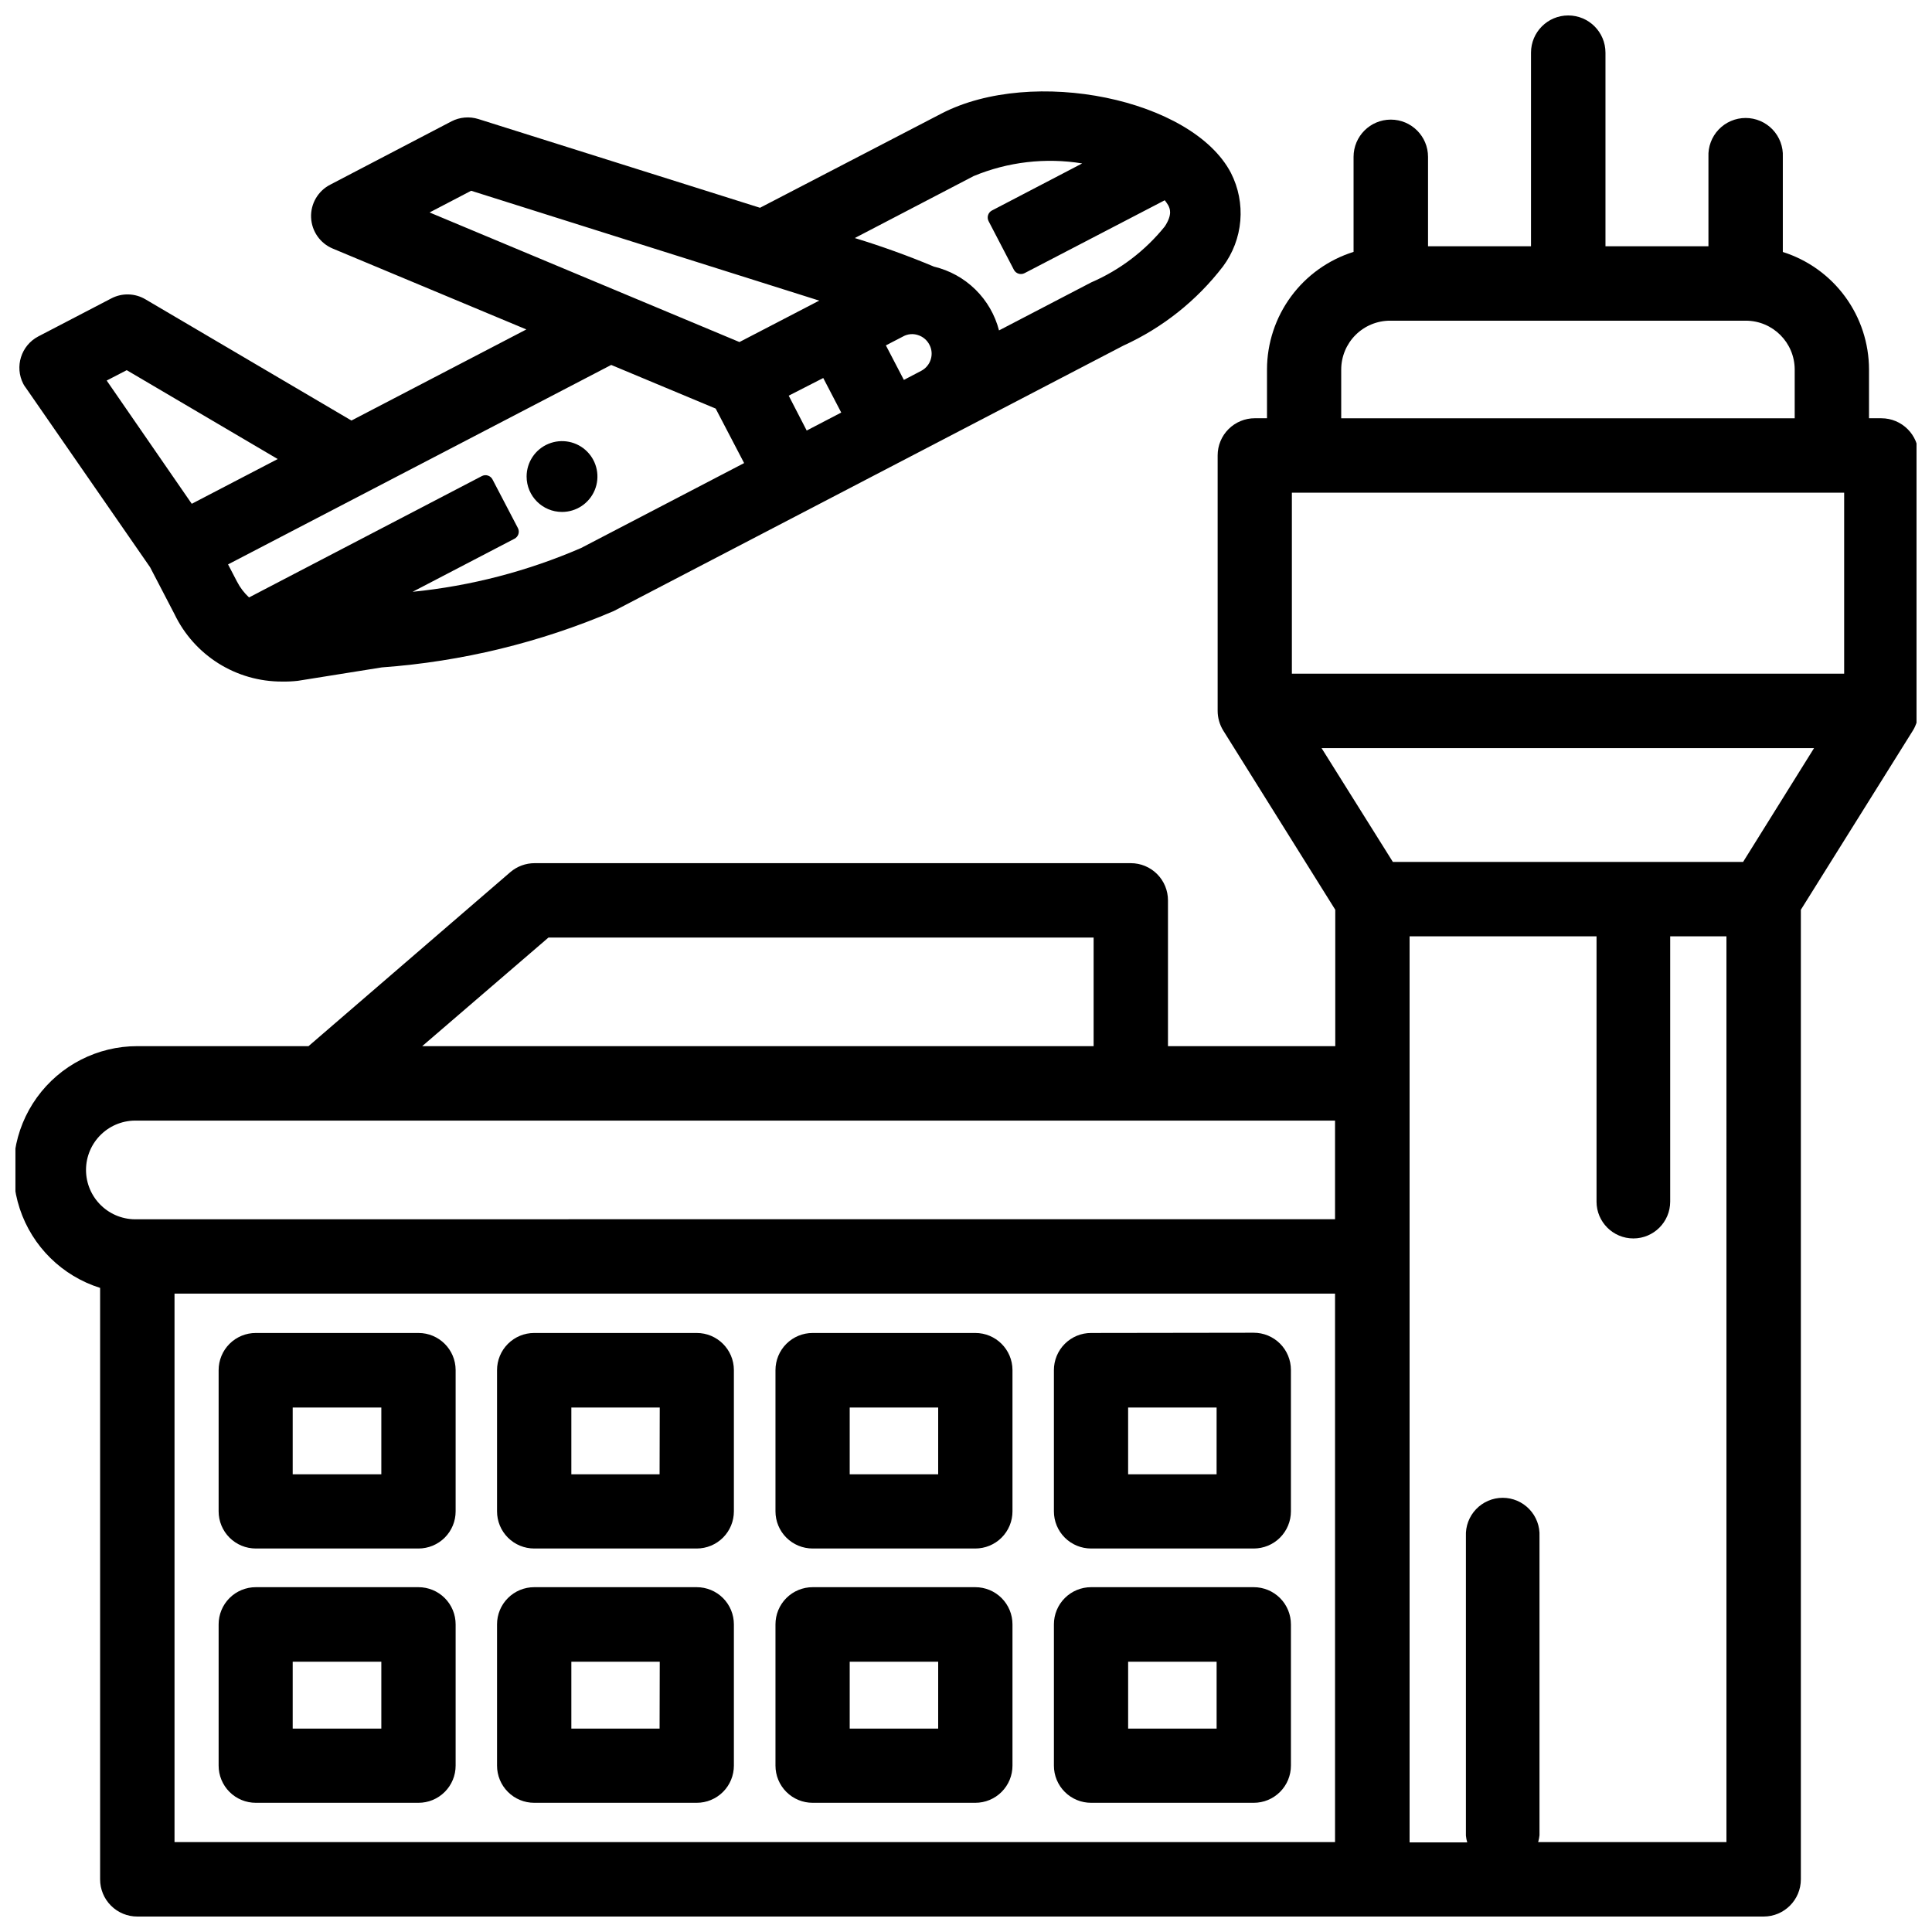
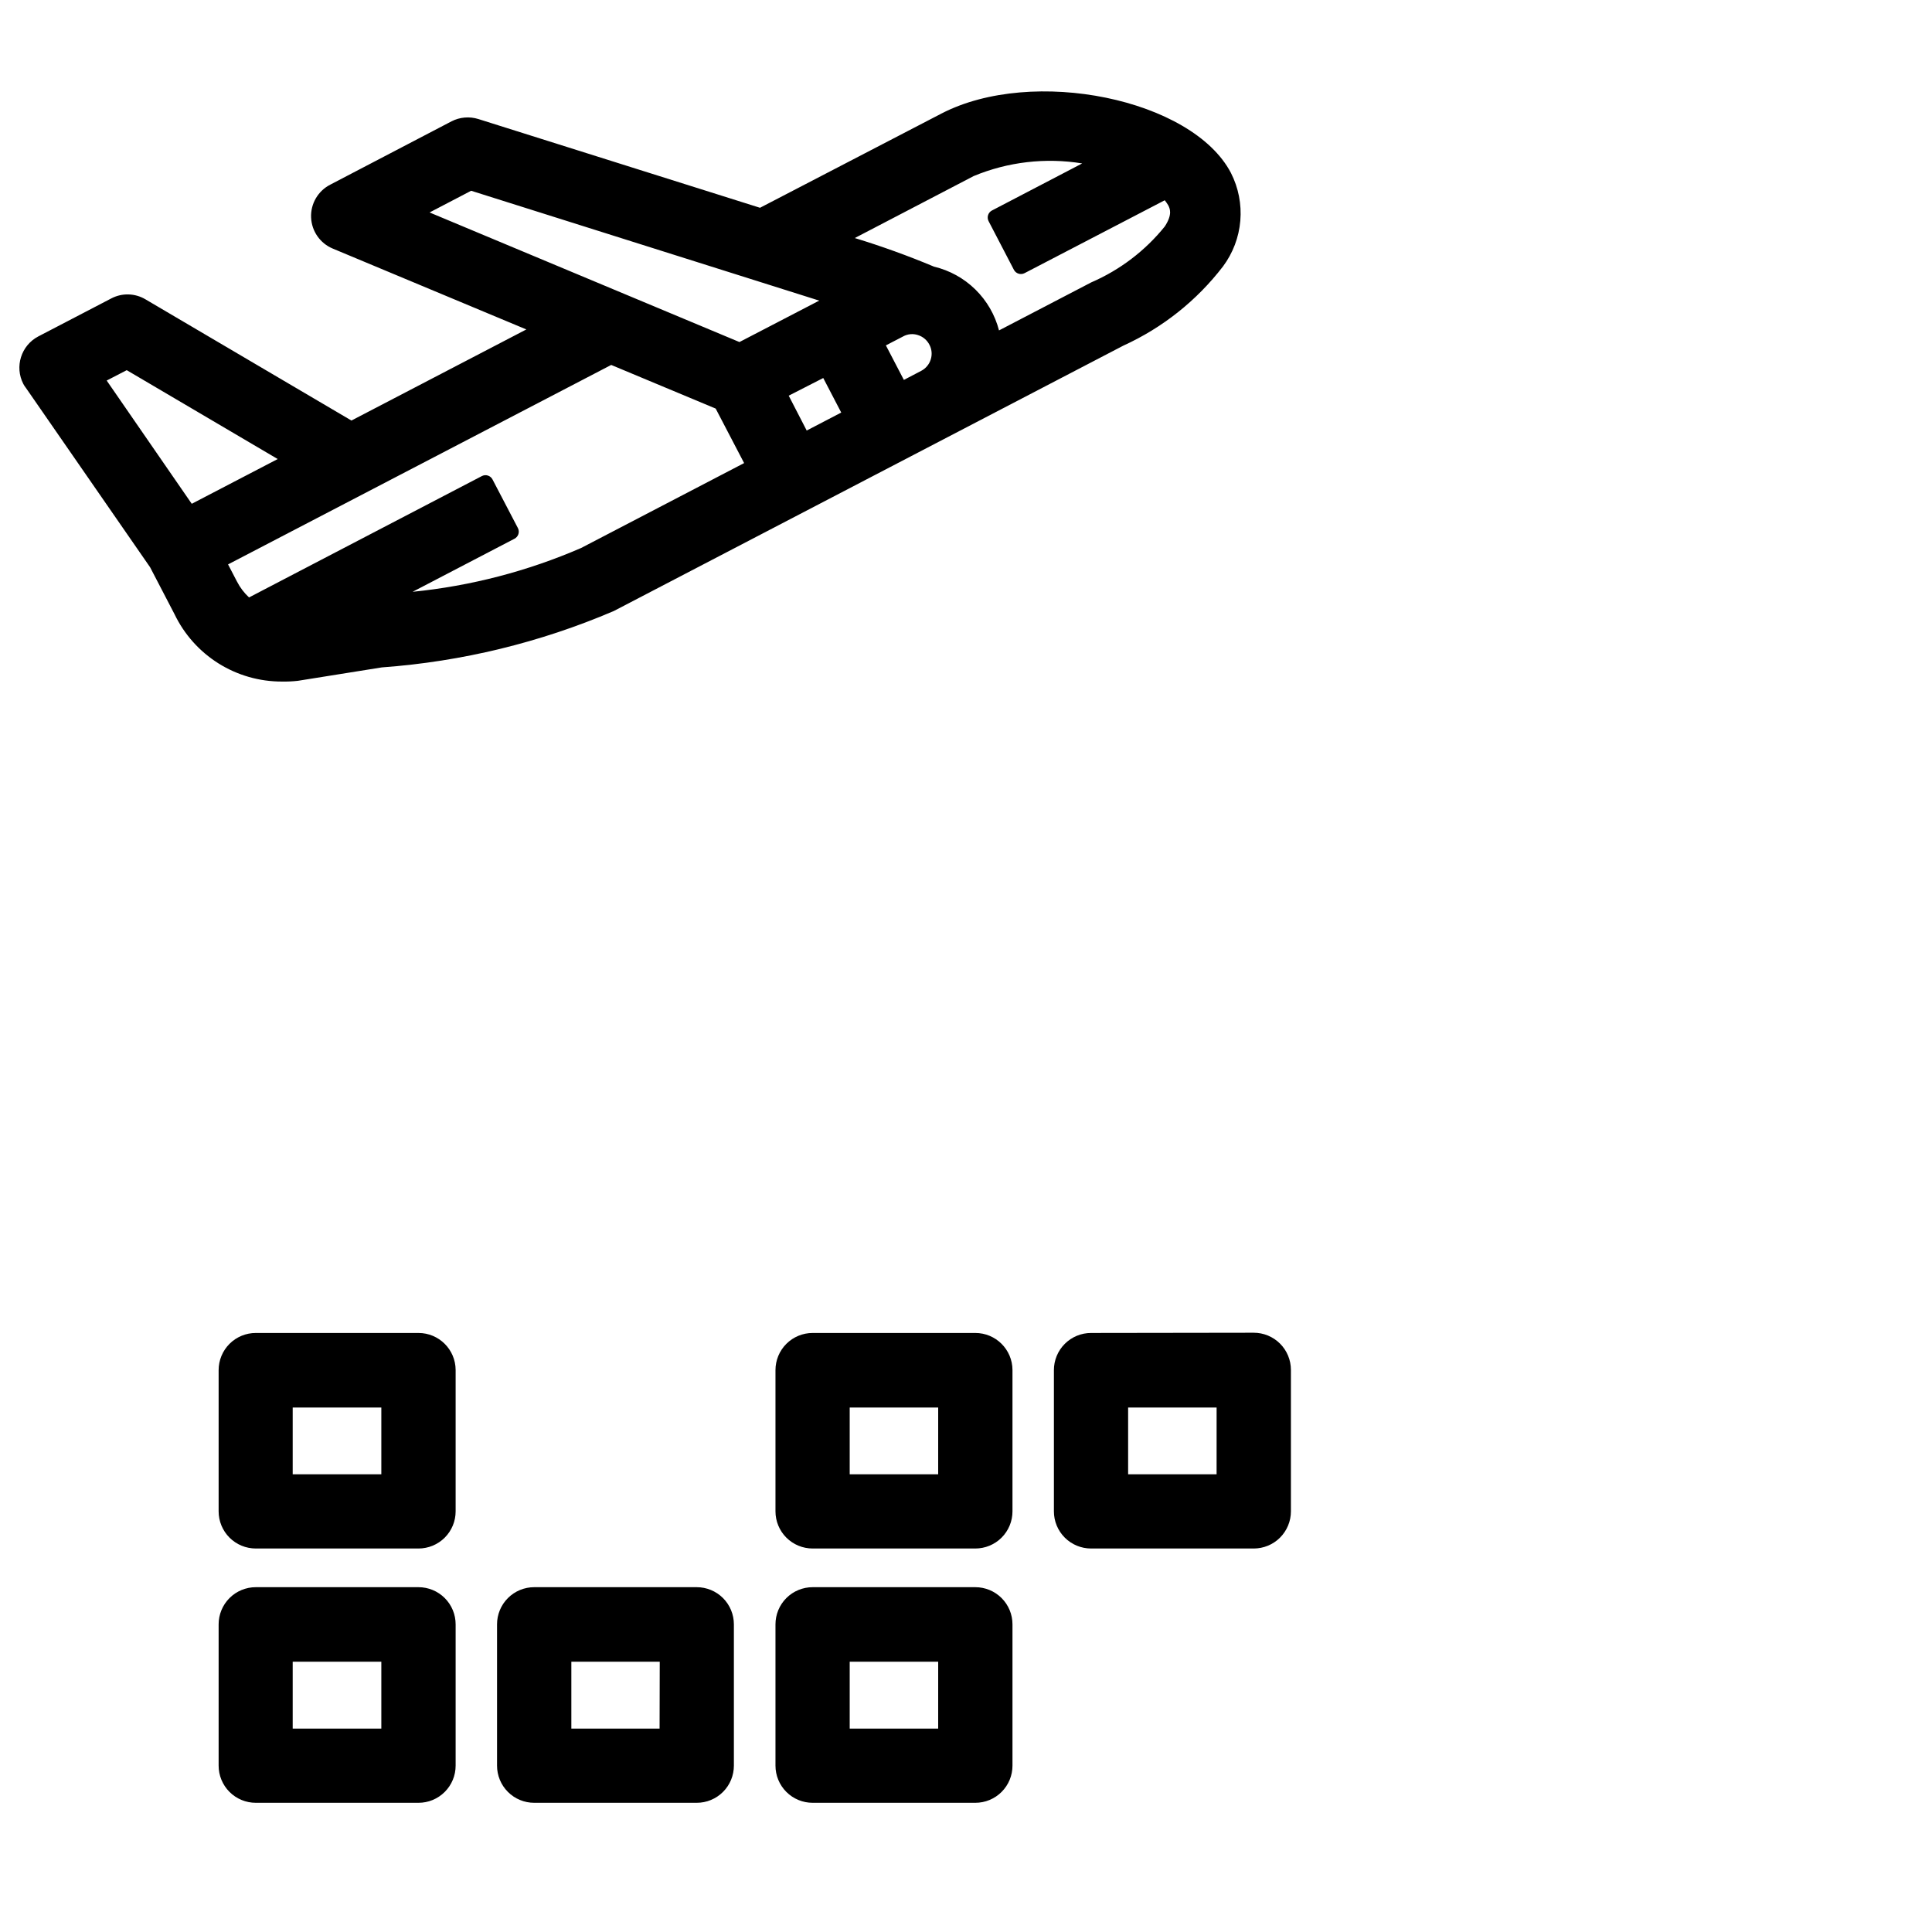
<svg xmlns="http://www.w3.org/2000/svg" width="800px" height="800px" version="1.1" viewBox="144 144 512 512">
  <defs>
    <clipPath id="a">
-       <path d="m148.09 148.09h503.81v503.81h-503.81z" />
-     </clipPath>
+       </clipPath>
  </defs>
  <g clip-path="url(#a)">
    <path d="m642.58 254.84h-3.273v-12.934c-0.012-6.941-2.231-13.699-6.336-19.293-4.106-5.598-9.887-9.742-16.504-11.836v-25.191c0.125-2.691-0.859-5.32-2.719-7.269-1.863-1.949-4.441-3.051-7.137-3.051-2.695 0-5.273 1.102-7.137 3.051-1.859 1.949-2.844 4.578-2.719 7.269v23.68h-27.289v-51.305c0-5.449-4.418-9.867-9.867-9.867-5.449 0-9.867 4.418-9.867 9.867v51.305h-27.289v-23.699c0-5.449-4.418-9.867-9.867-9.867s-9.867 4.418-9.867 9.867v25.191-0.004c-6.641 2.078-12.445 6.219-16.57 11.82-4.125 5.602-6.359 12.375-6.371 19.332v12.93h-3.211l-0.004 0.004c-2.613-0.008-5.121 1.027-6.973 2.875-1.852 1.848-2.891 4.356-2.891 6.969v67.699c0.004 1.848 0.52 3.656 1.488 5.227l29.684 47.484v36.148h-44.336v-38.625c0.008-2.613-1.027-5.125-2.875-6.977s-4.356-2.891-6.969-2.891h-157.99c-2.359-0.004-4.648 0.836-6.441 2.371l-53.488 46.121h-45.363c-10.535-0.008-20.434 5.047-26.605 13.586-6.168 8.539-7.859 19.523-4.547 29.523 3.316 10 11.234 17.797 21.285 20.957v156.73c-0.008 2.621 1.031 5.133 2.883 6.984 1.852 1.852 4.363 2.891 6.984 2.883h430.98c5.449 0 9.867-4.418 9.867-9.867v-256.94l29.684-47.484c0.227-0.355 0.422-0.727 0.59-1.113 0.609-1.312 0.922-2.746 0.922-4.195v-67.617c-0.012-5.441-4.426-9.844-9.867-9.844zm-353.23 137.62h144.47v28.781h-177.93zm208.45 239.71-307.55 0.004v-145.35h307.55zm0-165.06-317.4 0.004c-3.559 0.145-7.019-1.168-9.586-3.637-2.566-2.465-4.019-5.871-4.019-9.43 0-3.559 1.453-6.965 4.019-9.43 2.566-2.469 6.027-3.781 9.586-3.637h317.4zm1.637-225.2v0.004c0.008-3.434 1.375-6.727 3.809-9.152 2.434-2.426 5.731-3.785 9.164-3.777h94.234c7.148 0 12.949 5.781 12.973 12.93v12.93l-120.18 0.004zm102.09 212.13v178.14h-49.898c0.172-0.59 0.289-1.195 0.355-1.805v-79.227c0.125-2.664-0.848-5.262-2.691-7.191-1.84-1.93-4.391-3.023-7.059-3.023s-5.219 1.094-7.062 3.023c-1.84 1.93-2.812 4.527-2.688 7.191v79.309c0.055 0.613 0.176 1.219 0.355 1.805h-15.281v-240.13h49.543v70.301l-0.004 0.004c0 5.391 4.371 9.762 9.762 9.762s9.762-4.371 9.762-9.762v-70.305h14.906zm4.41-81.617h-92.809l-18.895-30.164h130.51zm26.785-49.898h-146.36v-47.965h146.36z" />
  </g>
  <path d="m254.88 497.25h-43.074c-2.617-0.004-5.133 1.031-6.984 2.883-1.852 1.852-2.887 4.367-2.883 6.984v37.387c-0.004 2.617 1.031 5.133 2.883 6.984 1.852 1.852 4.367 2.887 6.984 2.883h43.074c2.621 0.004 5.133-1.031 6.984-2.883 1.852-1.852 2.891-4.367 2.883-6.984v-37.449c-0.023-5.43-4.438-9.816-9.867-9.805zm-9.824 37.449h-23.488v-17.695h23.488z" />
-   <path d="m328.62 497.25h-43.035c-2.617-0.004-5.129 1.031-6.981 2.883-1.852 1.852-2.891 4.367-2.883 6.984v37.387c-0.008 2.617 1.031 5.133 2.883 6.984 1.852 1.852 4.363 2.887 6.981 2.883h43.035c2.617 0.004 5.133-1.031 6.984-2.883 1.852-1.852 2.887-4.367 2.883-6.984v-37.449c-0.023-5.43-4.438-9.816-9.867-9.805zm-9.824 37.449h-23.383v-17.695h23.426z" />
  <path d="m402.45 497.25h-43.074c-2.617-0.004-5.133 1.031-6.984 2.883-1.852 1.852-2.887 4.367-2.883 6.984v37.387c-0.004 2.617 1.031 5.133 2.883 6.984 1.852 1.852 4.367 2.887 6.984 2.883h43.074c2.621 0.004 5.133-1.031 6.984-2.883 1.852-1.852 2.891-4.367 2.883-6.984v-37.449c-0.023-5.43-4.438-9.816-9.867-9.805zm-9.824 37.449h-23.445v-17.695h23.449z" />
  <path d="m433.16 497.25c-2.617-0.004-5.129 1.031-6.981 2.883-1.852 1.852-2.891 4.367-2.883 6.984v37.387c-0.008 2.617 1.031 5.133 2.883 6.984 1.852 1.852 4.363 2.887 6.981 2.883h43.078c2.617 0.004 5.129-1.031 6.981-2.883 1.852-1.852 2.891-4.367 2.887-6.984v-37.449c0.004-2.617-1.035-5.133-2.887-6.984-1.852-1.852-4.363-2.887-6.981-2.883zm33.25 37.449h-23.445v-17.695h23.449z" />
  <path d="m254.88 564.62h-43.074c-2.617-0.004-5.133 1.031-6.984 2.883-1.852 1.852-2.887 4.367-2.883 6.984v37.406c-0.004 2.621 1.031 5.133 2.883 6.984 1.852 1.852 4.367 2.891 6.984 2.883h43.074c2.621 0.008 5.133-1.031 6.984-2.883 1.852-1.852 2.891-4.363 2.883-6.984v-37.406c0.008-2.617-1.031-5.133-2.883-6.984-1.852-1.852-4.363-2.887-6.984-2.883zm-9.824 37.473h-23.488v-17.719h23.488z" />
  <path d="m328.62 564.62h-43.035c-2.617-0.004-5.129 1.031-6.981 2.883s-2.891 4.367-2.883 6.984v37.406c-0.008 2.621 1.031 5.133 2.883 6.984s4.363 2.891 6.981 2.883h43.035c2.617 0.008 5.133-1.031 6.984-2.883s2.887-4.363 2.883-6.984v-37.406c0.004-2.617-1.031-5.133-2.883-6.984s-4.367-2.887-6.984-2.883zm-9.824 37.473h-23.383v-17.719h23.426z" />
  <path d="m402.45 564.62h-43.074c-2.617-0.004-5.133 1.031-6.984 2.883-1.852 1.852-2.887 4.367-2.883 6.984v37.406c-0.004 2.621 1.031 5.133 2.883 6.984 1.852 1.852 4.367 2.891 6.984 2.883h43.074c2.621 0.008 5.133-1.031 6.984-2.883s2.891-4.363 2.883-6.984v-37.406c0.008-2.617-1.031-5.133-2.883-6.984s-4.363-2.887-6.984-2.883zm-9.824 37.473h-23.445v-17.719h23.449z" />
-   <path d="m476.24 564.62h-43.078c-2.617-0.004-5.129 1.031-6.981 2.883-1.852 1.852-2.891 4.367-2.883 6.984v37.406c-0.008 2.621 1.031 5.133 2.883 6.984 1.852 1.852 4.363 2.891 6.981 2.883h43.078c2.617 0.008 5.129-1.031 6.981-2.883 1.852-1.852 2.891-4.363 2.887-6.984v-37.406c0.004-2.617-1.035-5.133-2.887-6.984-1.852-1.852-4.363-2.887-6.981-2.883zm-9.824 37.473h-23.449v-17.719h23.449z" />
  <path d="m150.84 246.76 32.938 47.566 6.465 12.426c2.57 5.356 6.602 9.875 11.633 13.039 5.027 3.16 10.852 4.832 16.789 4.828 1.418 0.027 2.832-0.035 4.242-0.191l22.336-3.57v0.004c21.152-1.539 41.902-6.586 61.402-14.926l135.06-70.344c10.391-4.727 19.457-11.938 26.406-20.992 2.625-3.523 4.215-7.711 4.586-12.086 0.371-4.379-0.492-8.773-2.484-12.688-10.266-19.629-52.48-28.277-76.703-15.742l-48.098 24.98-74.625-23.512c-2.367-0.746-4.934-0.527-7.137 0.609l-32.16 16.793c-3.227 1.668-5.195 5.055-5.047 8.68 0.152 3.629 2.387 6.844 5.738 8.242l51.305 21.43-46.352 24.141-54.578-32.117c-2.781-1.656-6.227-1.746-9.09-0.23l-19.312 10.055c-4.562 2.394-6.336 8.023-3.969 12.598 0.188 0.355 0.406 0.691 0.652 1.008zm21.434-1.91 5.312-2.75 40.008 23.551-22.777 11.859zm161.39 7.43 7.535 14.441-43.199 22.504c-14.195 6.152-29.258 10.07-44.652 11.609l26.996-14.066c0.496-0.254 0.871-0.695 1.039-1.227 0.172-0.531 0.121-1.109-0.137-1.605l-6.719-12.867c-0.254-0.496-0.695-0.871-1.227-1.039-0.531-0.172-1.109-0.121-1.605 0.137l-61.695 32.16c-1.305-1.203-2.383-2.625-3.191-4.199l-2.371-4.555 101.54-52.859zm-75.824-51.977 11.02-5.75 92.242 29.113-21.141 10.98zm104.33 43.875 4.766 9.152-9.152 4.766-4.766-9.238zm44.715-44.398h-0.004c-0.496 0.258-0.871 0.707-1.035 1.242-0.168 0.535-0.109 1.117 0.156 1.613l6.695 12.867c0.539 1.023 1.809 1.418 2.832 0.883l37.137-19.312v-0.004c0.336 0.422 0.645 0.863 0.922 1.324 0.418 0.84 1.219 2.352-0.883 5.582l0.004 0.004c-5.203 6.465-11.906 11.566-19.523 14.859l-24.434 12.723c-1.066-4.117-3.234-7.867-6.269-10.844-3.039-2.981-6.828-5.07-10.965-6.055-6.867-2.879-13.871-5.41-20.992-7.578l31.488-16.414v-0.004c9.09-3.777 19.059-4.941 28.777-3.356zm-16.227 39.484h-0.004c-0.406 1.309-1.324 2.394-2.539 3.023l-4.578 2.394-4.766-9.152 4.578-2.371v-0.004c1.203-0.66 2.625-0.789 3.926-0.355 1.305 0.41 2.394 1.324 3.023 2.539 0.648 1.207 0.777 2.625 0.355 3.926z" />
-   <path d="m292.94 279.67c3.797 0 7.219-2.285 8.672-5.793 1.453-3.504 0.648-7.543-2.035-10.227-2.684-2.684-6.719-3.484-10.227-2.031-3.508 1.449-5.793 4.871-5.793 8.668 0 5.184 4.203 9.383 9.383 9.383z" />
</svg>